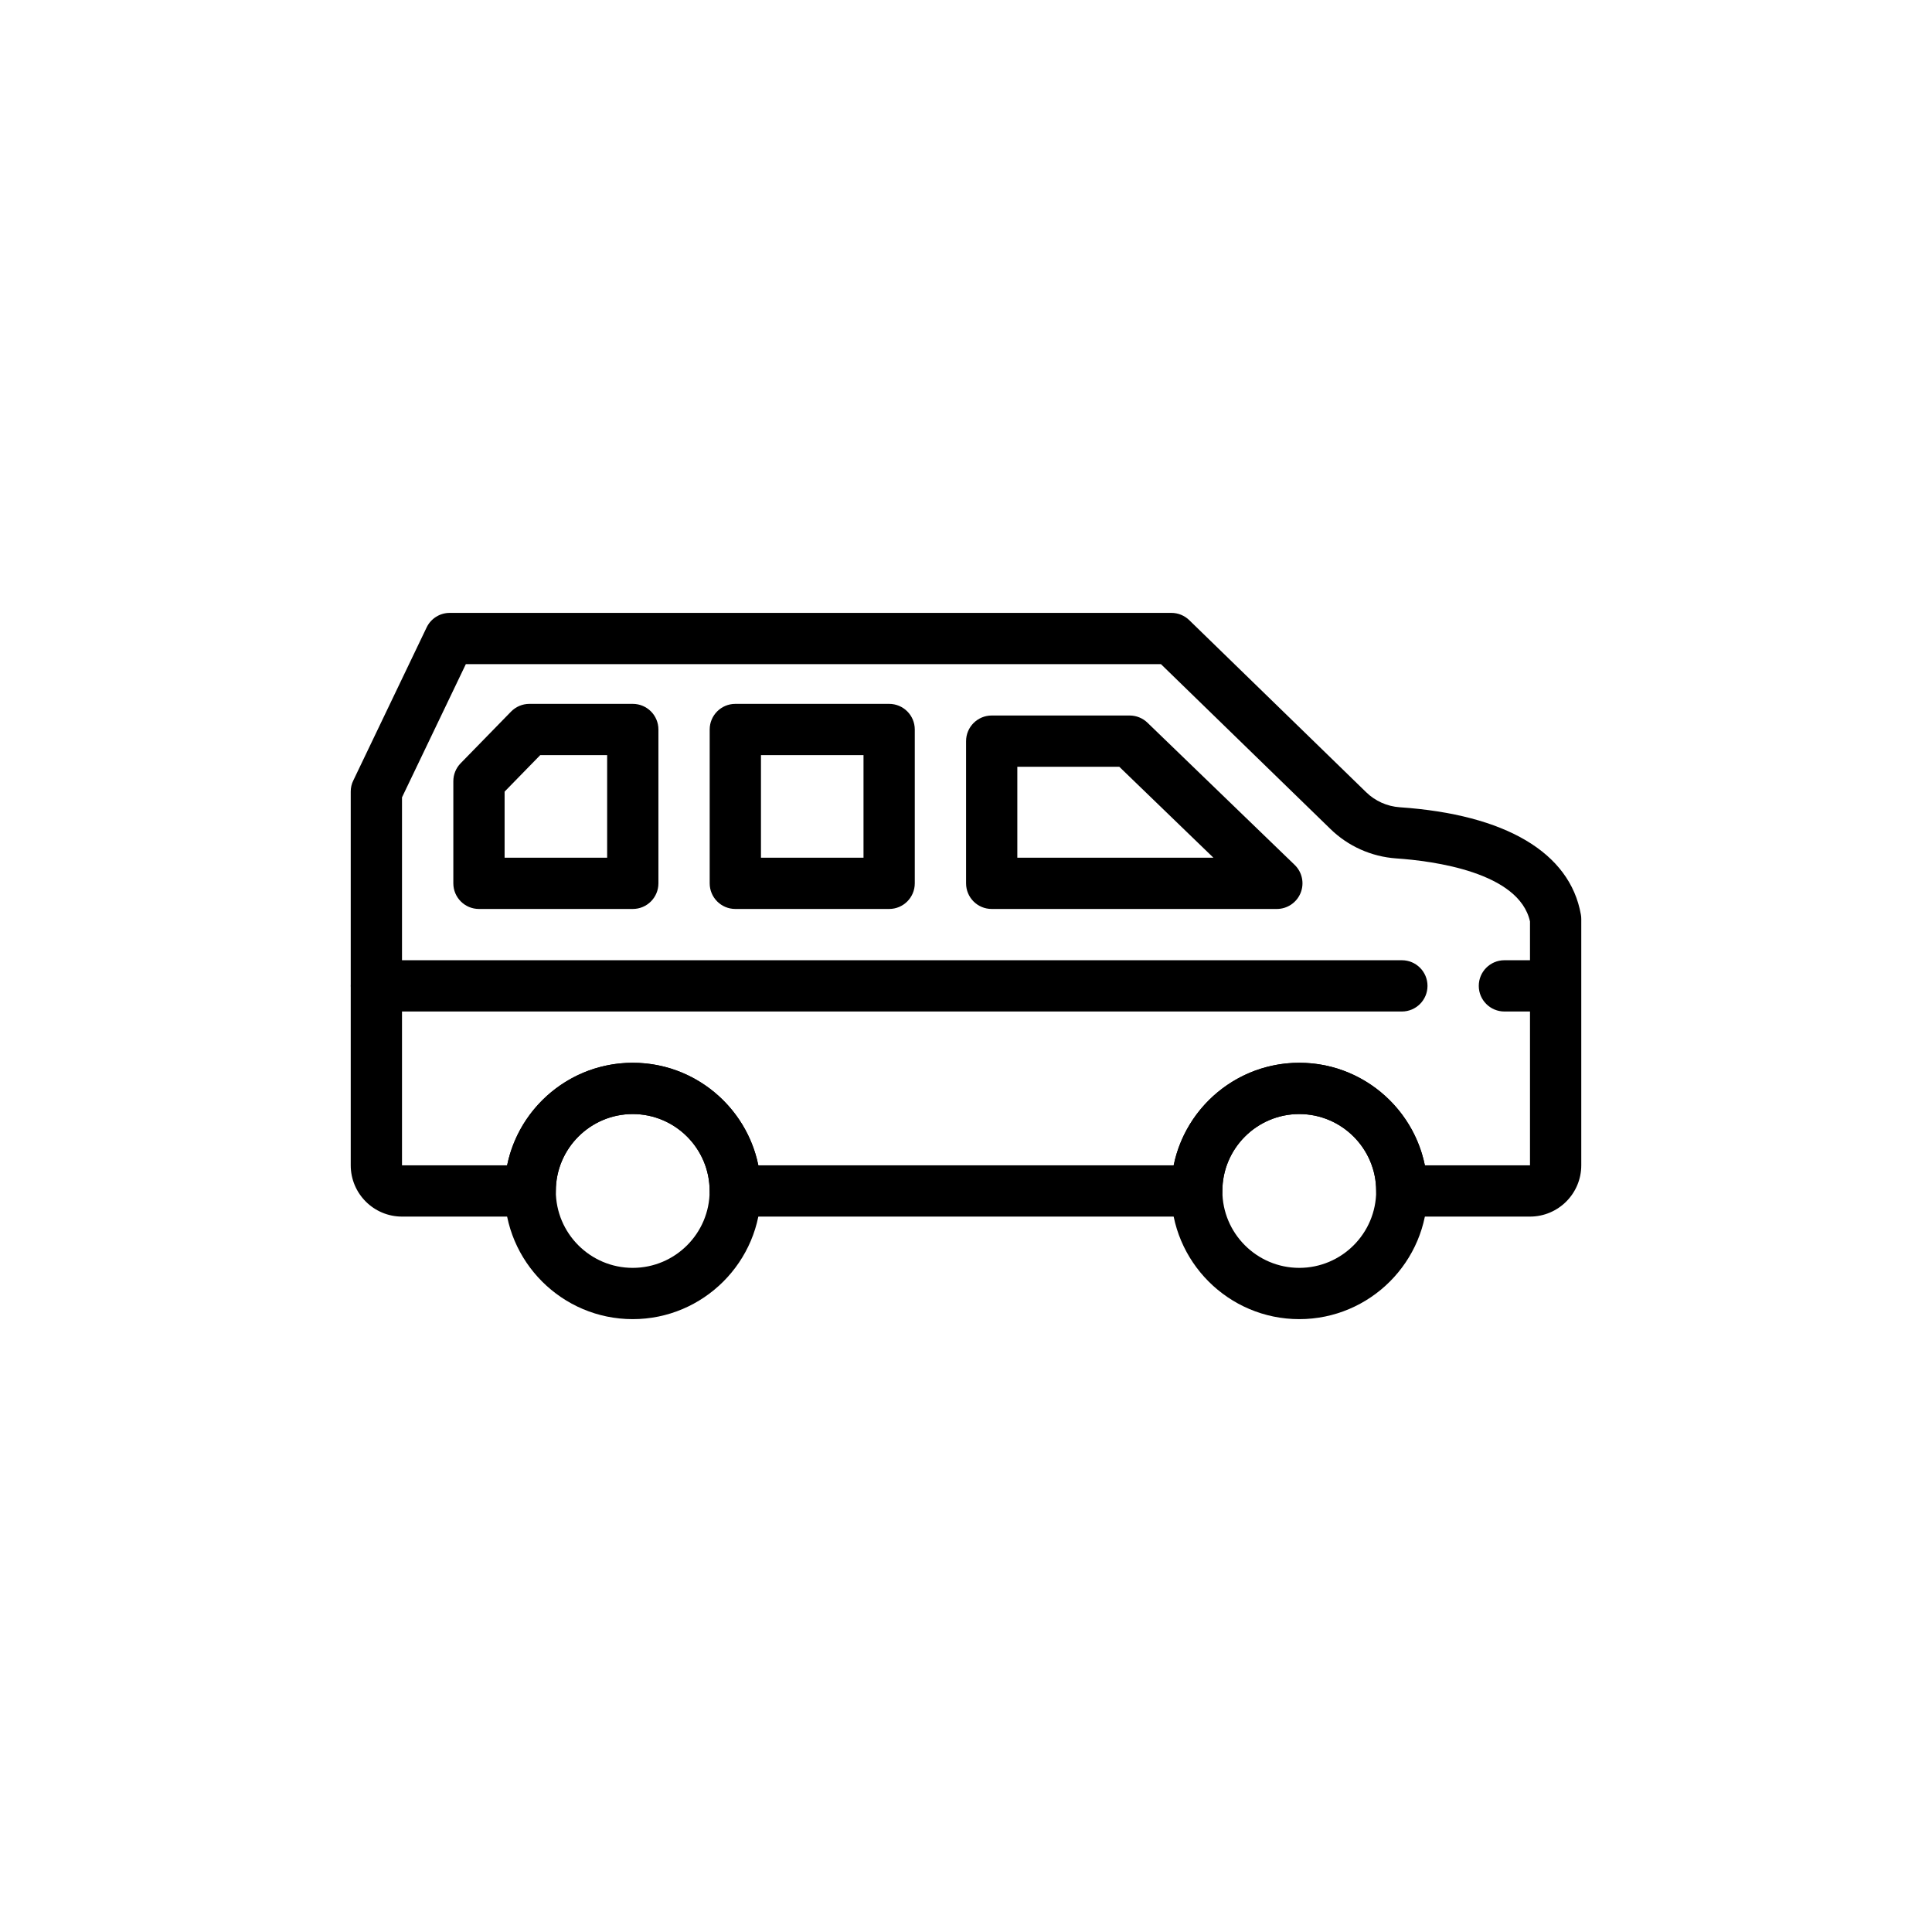
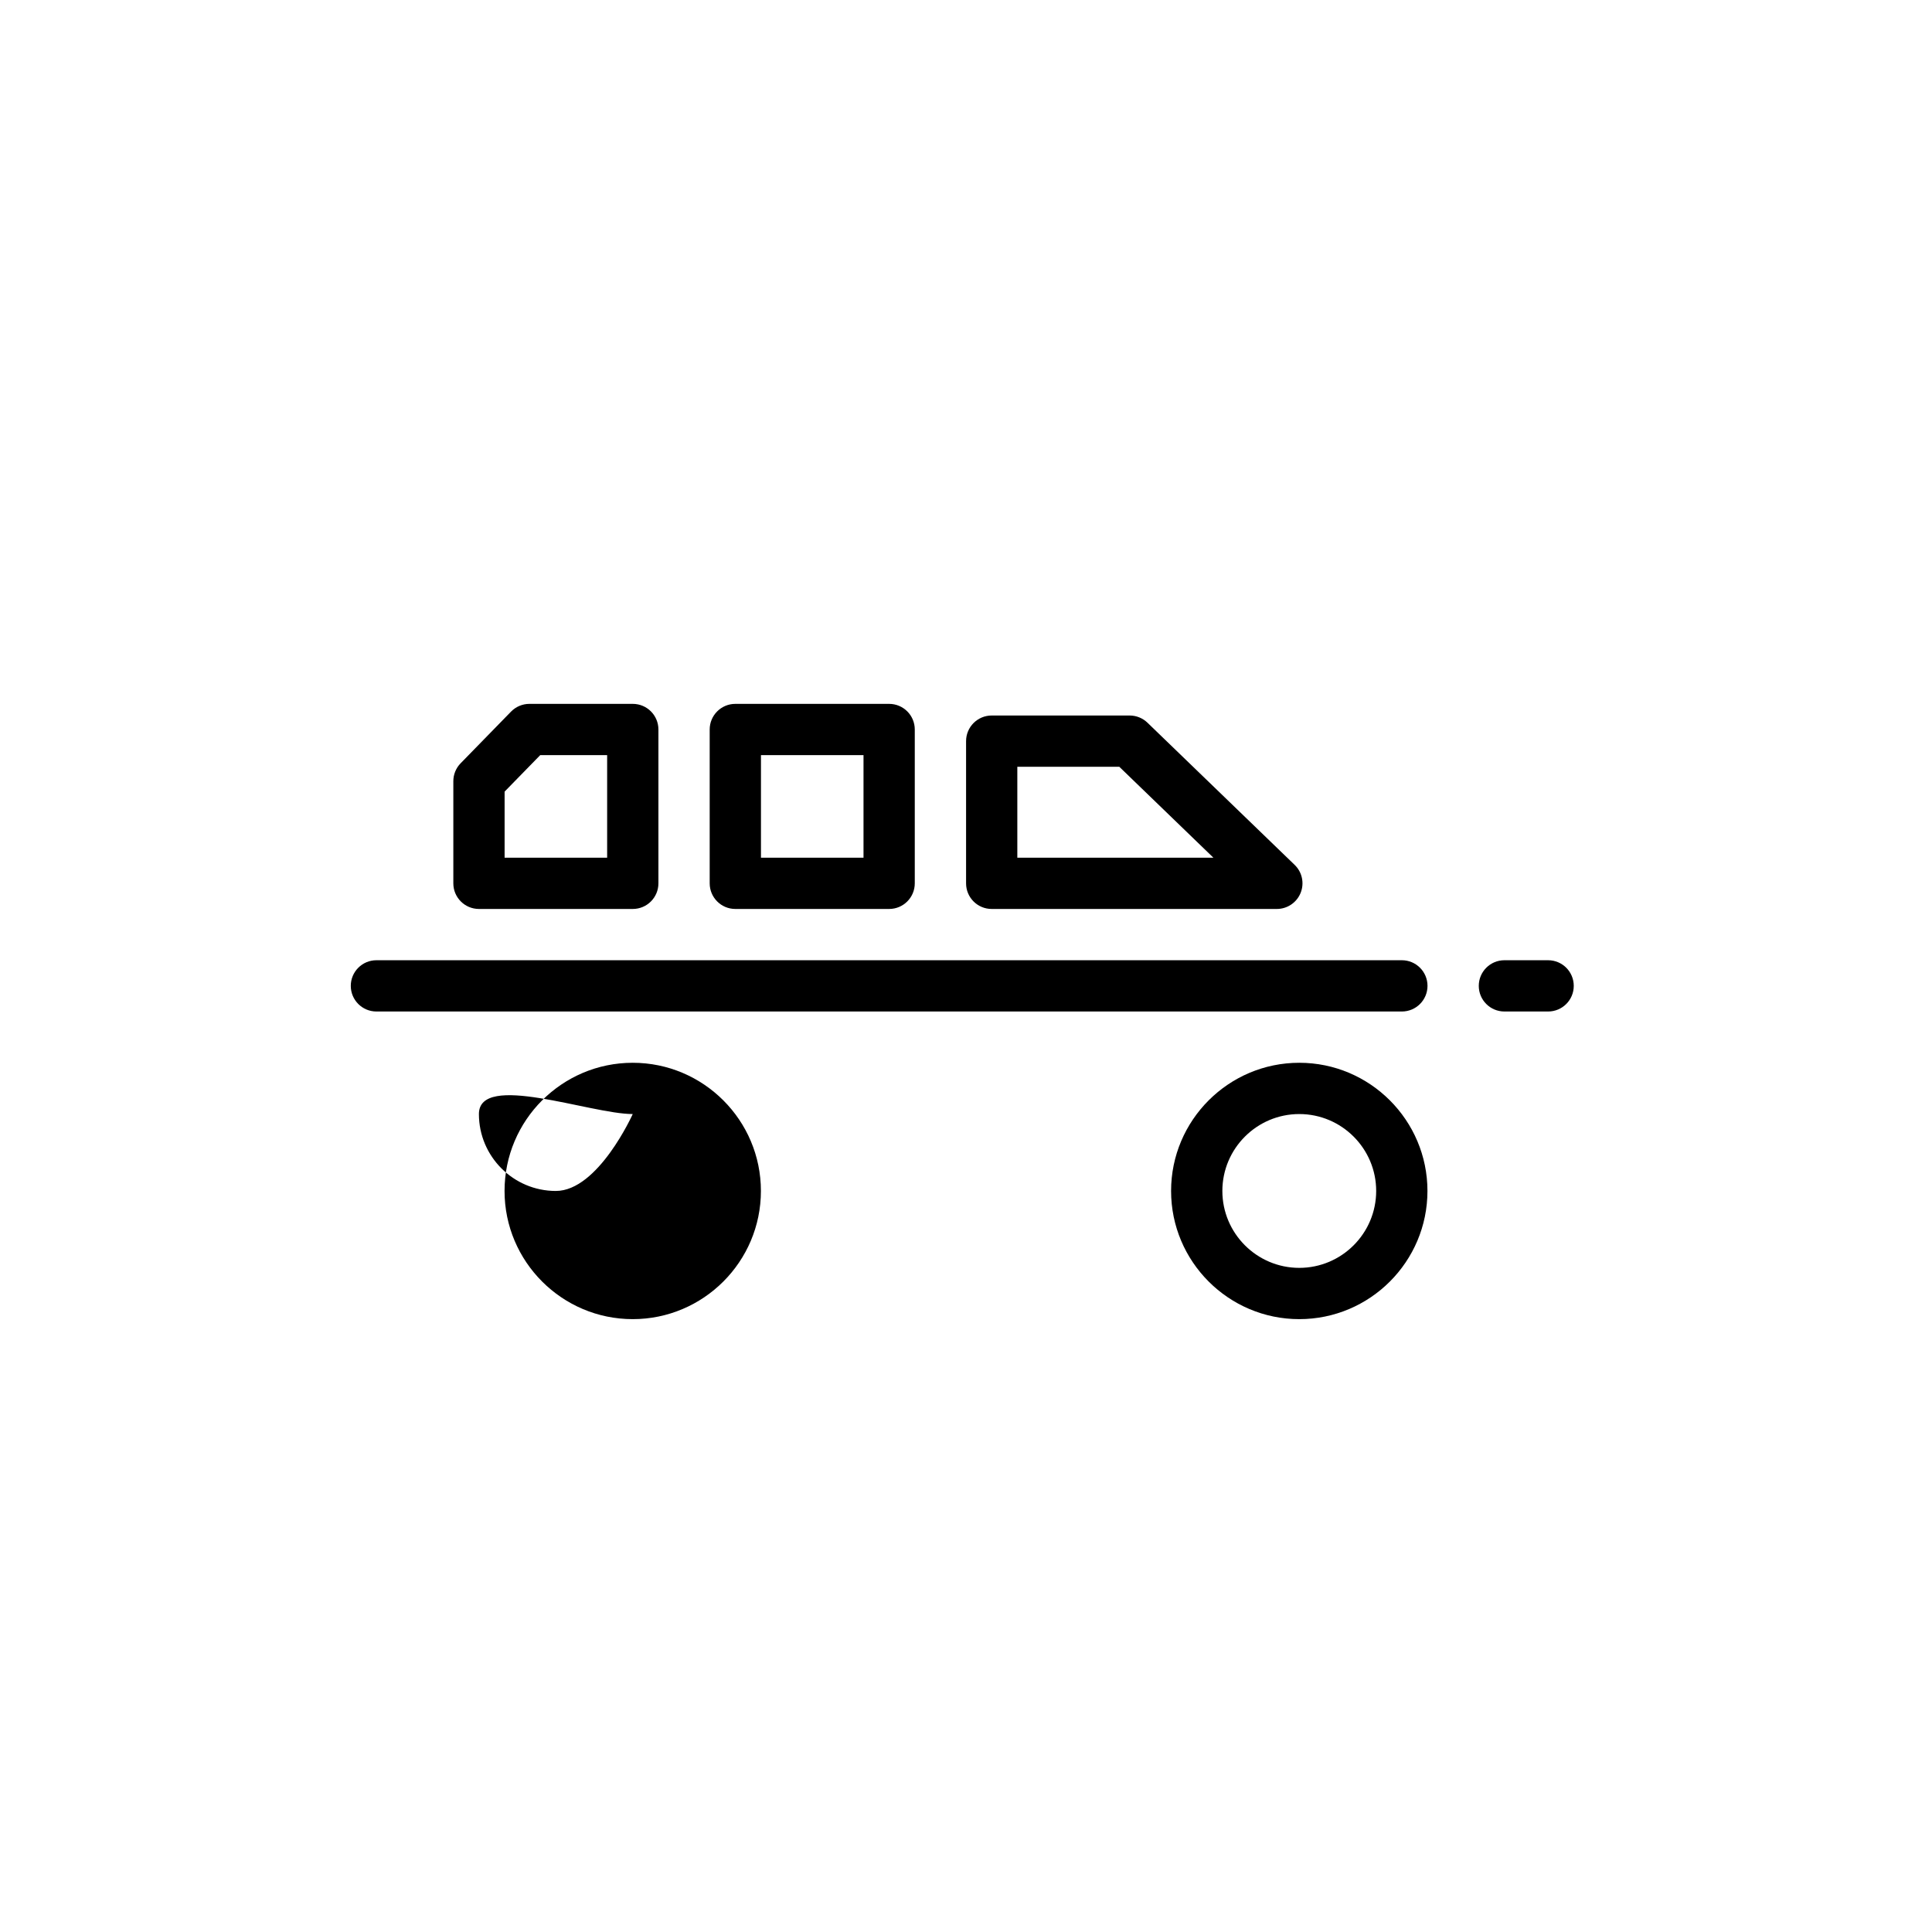
<svg xmlns="http://www.w3.org/2000/svg" width="100" height="100" viewBox="0 0 100 100">
  <g>
    <g transform="translate(50 50) scale(-0.69 0.69) rotate(0) translate(-50 -50)" style="fill:#000000">
      <svg fill="#000000" version="1.1" x="0px" y="0px" viewBox="0 0 52 52" enable-background="new 0 0 52 52" xml:space="preserve">
        <g>
          <g>
            <g>
-               <path d="M48,35.775h-5c-0.553,0-1-0.448-1-1c0-1.654-1.346-3-3-3s-3,1.346-3,3     c0,0.552-0.447,1-1,1H17c-0.553,0-1-0.448-1-1c0-1.654-1.346-3-3-3s-3,1.346-3,3     c0,0.552-0.447,1-1,1H4c-1.103,0-2-0.897-2-2v-9.61c0-0.059,0.005-0.117,0.016-0.174     c0.428-2.416,2.938-3.901,7.065-4.183c0.492-0.034,0.957-0.242,1.31-0.587     l6.901-6.712c0.187-0.182,0.437-0.283,0.697-0.283h28.15     c0.385,0,0.735,0.221,0.901,0.568l2.86,5.97C49.967,18.897,50,19.045,50,19.195     v14.58C50,34.878,49.103,35.775,48,35.775z M43.899,33.775H48V19.422l-2.49-5.197     H18.396l-6.608,6.427c-0.689,0.675-1.603,1.084-2.569,1.151     C7.781,21.901,4.427,22.337,4,24.263v9.512h4.101c0.465-2.279,2.484-4,4.899-4     s4.435,1.721,4.899,4h16.201c0.465-2.279,2.484-4,4.899-4     S43.435,31.496,43.899,33.775z" />
-             </g>
+               </g>
          </g>
          <g>
            <g>
              <path d="M24.998,23.775H13.875c-0.407,0-0.774-0.248-0.927-0.625     c-0.153-0.378-0.062-0.811,0.232-1.094l5.741-5.546     c0.186-0.18,0.436-0.281,0.694-0.281h5.382c0.553,0,1,0.448,1,1v5.546     C25.998,23.327,25.551,23.775,24.998,23.775z M16.35,21.775h7.648v-3.546h-3.978     L16.35,21.775z" />
            </g>
          </g>
          <g>
            <g>
              <path d="M34.998,23.775h-6c-0.553,0-1-0.448-1-1v-6c0-0.552,0.447-1,1-1h6c0.553,0,1,0.448,1,1     v6C35.998,23.327,35.551,23.775,34.998,23.775z M29.998,21.775h4v-4h-4V21.775z" />
            </g>
          </g>
          <g>
            <g>
              <path d="M44.998,23.775h-6c-0.553,0-1-0.448-1-1v-6c0-0.552,0.447-1,1-1H43.031     c0.27,0,0.527,0.109,0.716,0.302l1.967,2.016     c0.183,0.187,0.284,0.438,0.284,0.698v3.984     C45.998,23.327,45.551,23.775,44.998,23.775z M39.998,21.775h4v-2.577l-1.389-1.423     h-2.611V21.775z" />
            </g>
          </g>
          <g>
            <g>
              <path d="M4.998,27.775H3.293c-0.553,0-1-0.448-1-1s0.447-1,1-1h1.705c0.553,0,1,0.448,1,1     S5.551,27.775,4.998,27.775z" />
            </g>
          </g>
          <g>
            <g>
              <path d="M13,39.775c-2.757,0-5-2.243-5-5s2.243-5,5-5s5,2.243,5,5S15.757,39.775,13,39.775z      M13,31.775c-1.654,0-3,1.346-3,3s1.346,3,3,3s3-1.346,3-3S14.654,31.775,13,31.775z" />
            </g>
          </g>
          <g>
            <g>
-               <path d="M39,39.775c-2.757,0-5-2.243-5-5s2.243-5,5-5s5,2.243,5,5S41.757,39.775,39,39.775z      M39,31.775c-1.654,0-3,1.346-3,3s1.346,3,3,3s3-1.346,3-3S40.654,31.775,39,31.775z" />
+               <path d="M39,39.775c-2.757,0-5-2.243-5-5s2.243-5,5-5s5,2.243,5,5S41.757,39.775,39,39.775z      M39,31.775s1.346,3,3,3s3-1.346,3-3S40.654,31.775,39,31.775z" />
            </g>
          </g>
          <g>
            <g>
              <path d="M48.998,27.775h-40c-0.553,0-1-0.448-1-1s0.447-1,1-1h40c0.553,0,1,0.448,1,1     S49.551,27.775,48.998,27.775z" />
            </g>
          </g>
        </g>
      </svg>
    </g>
  </g>
</svg>